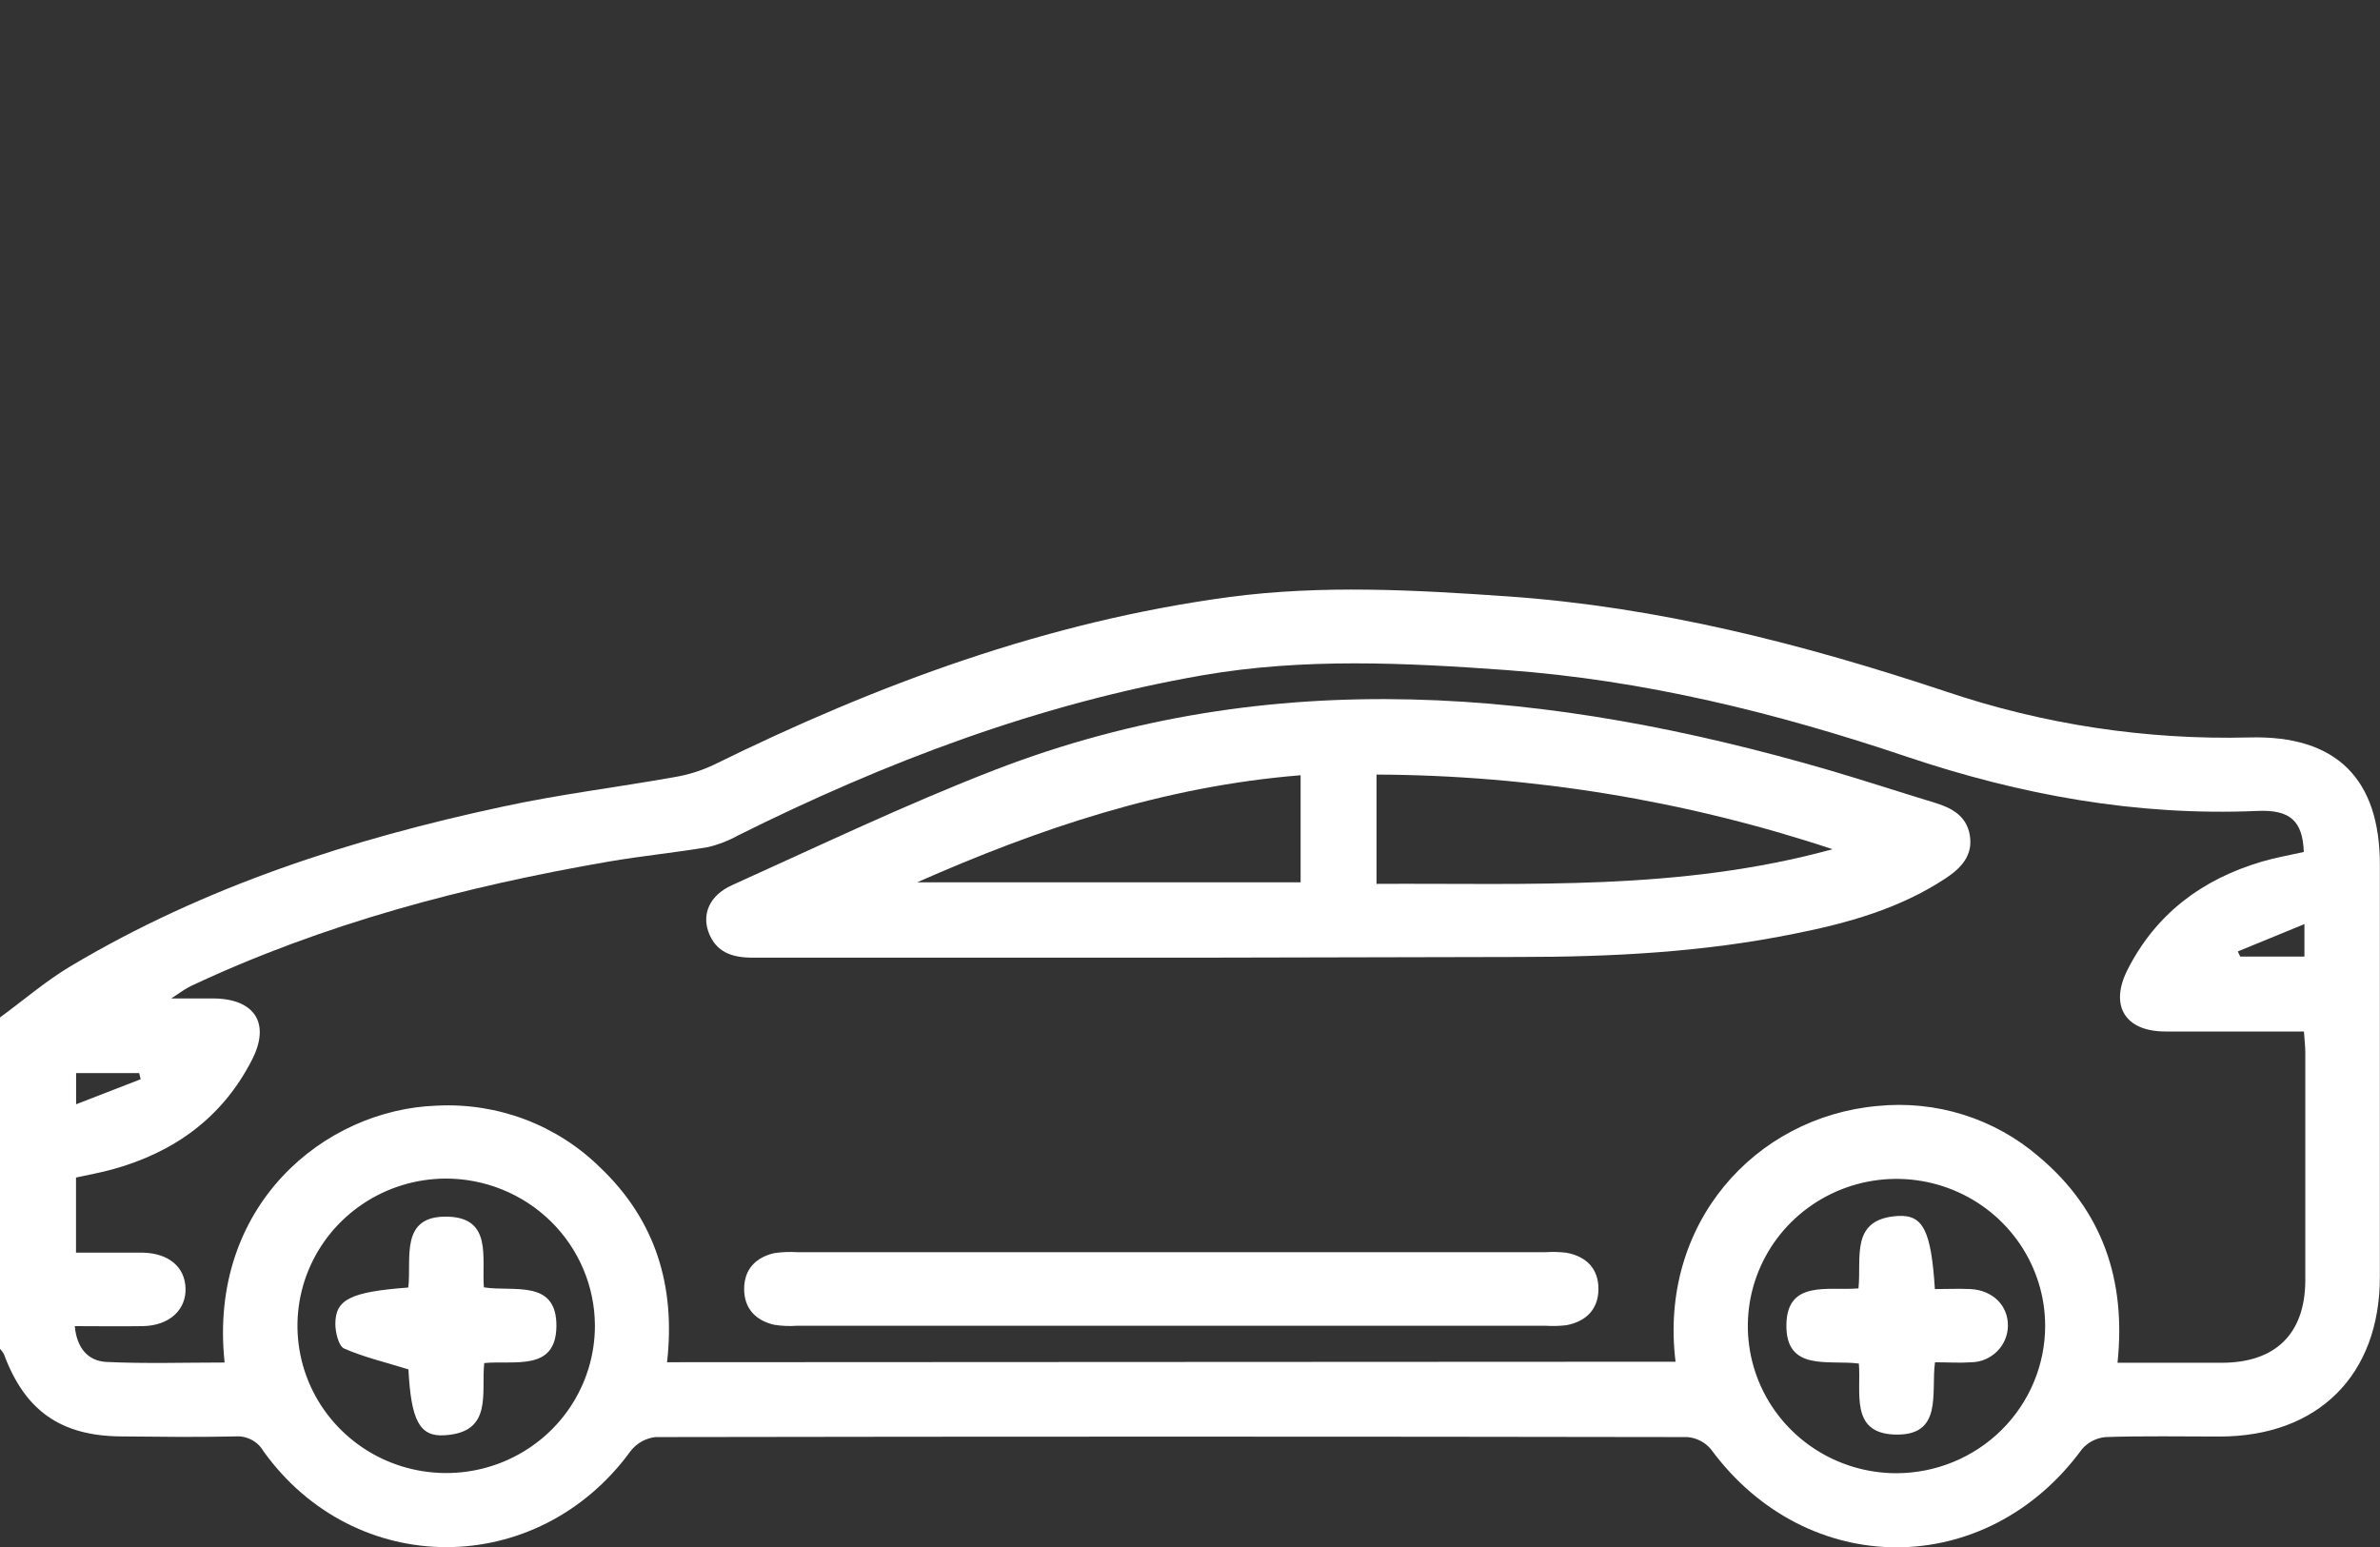
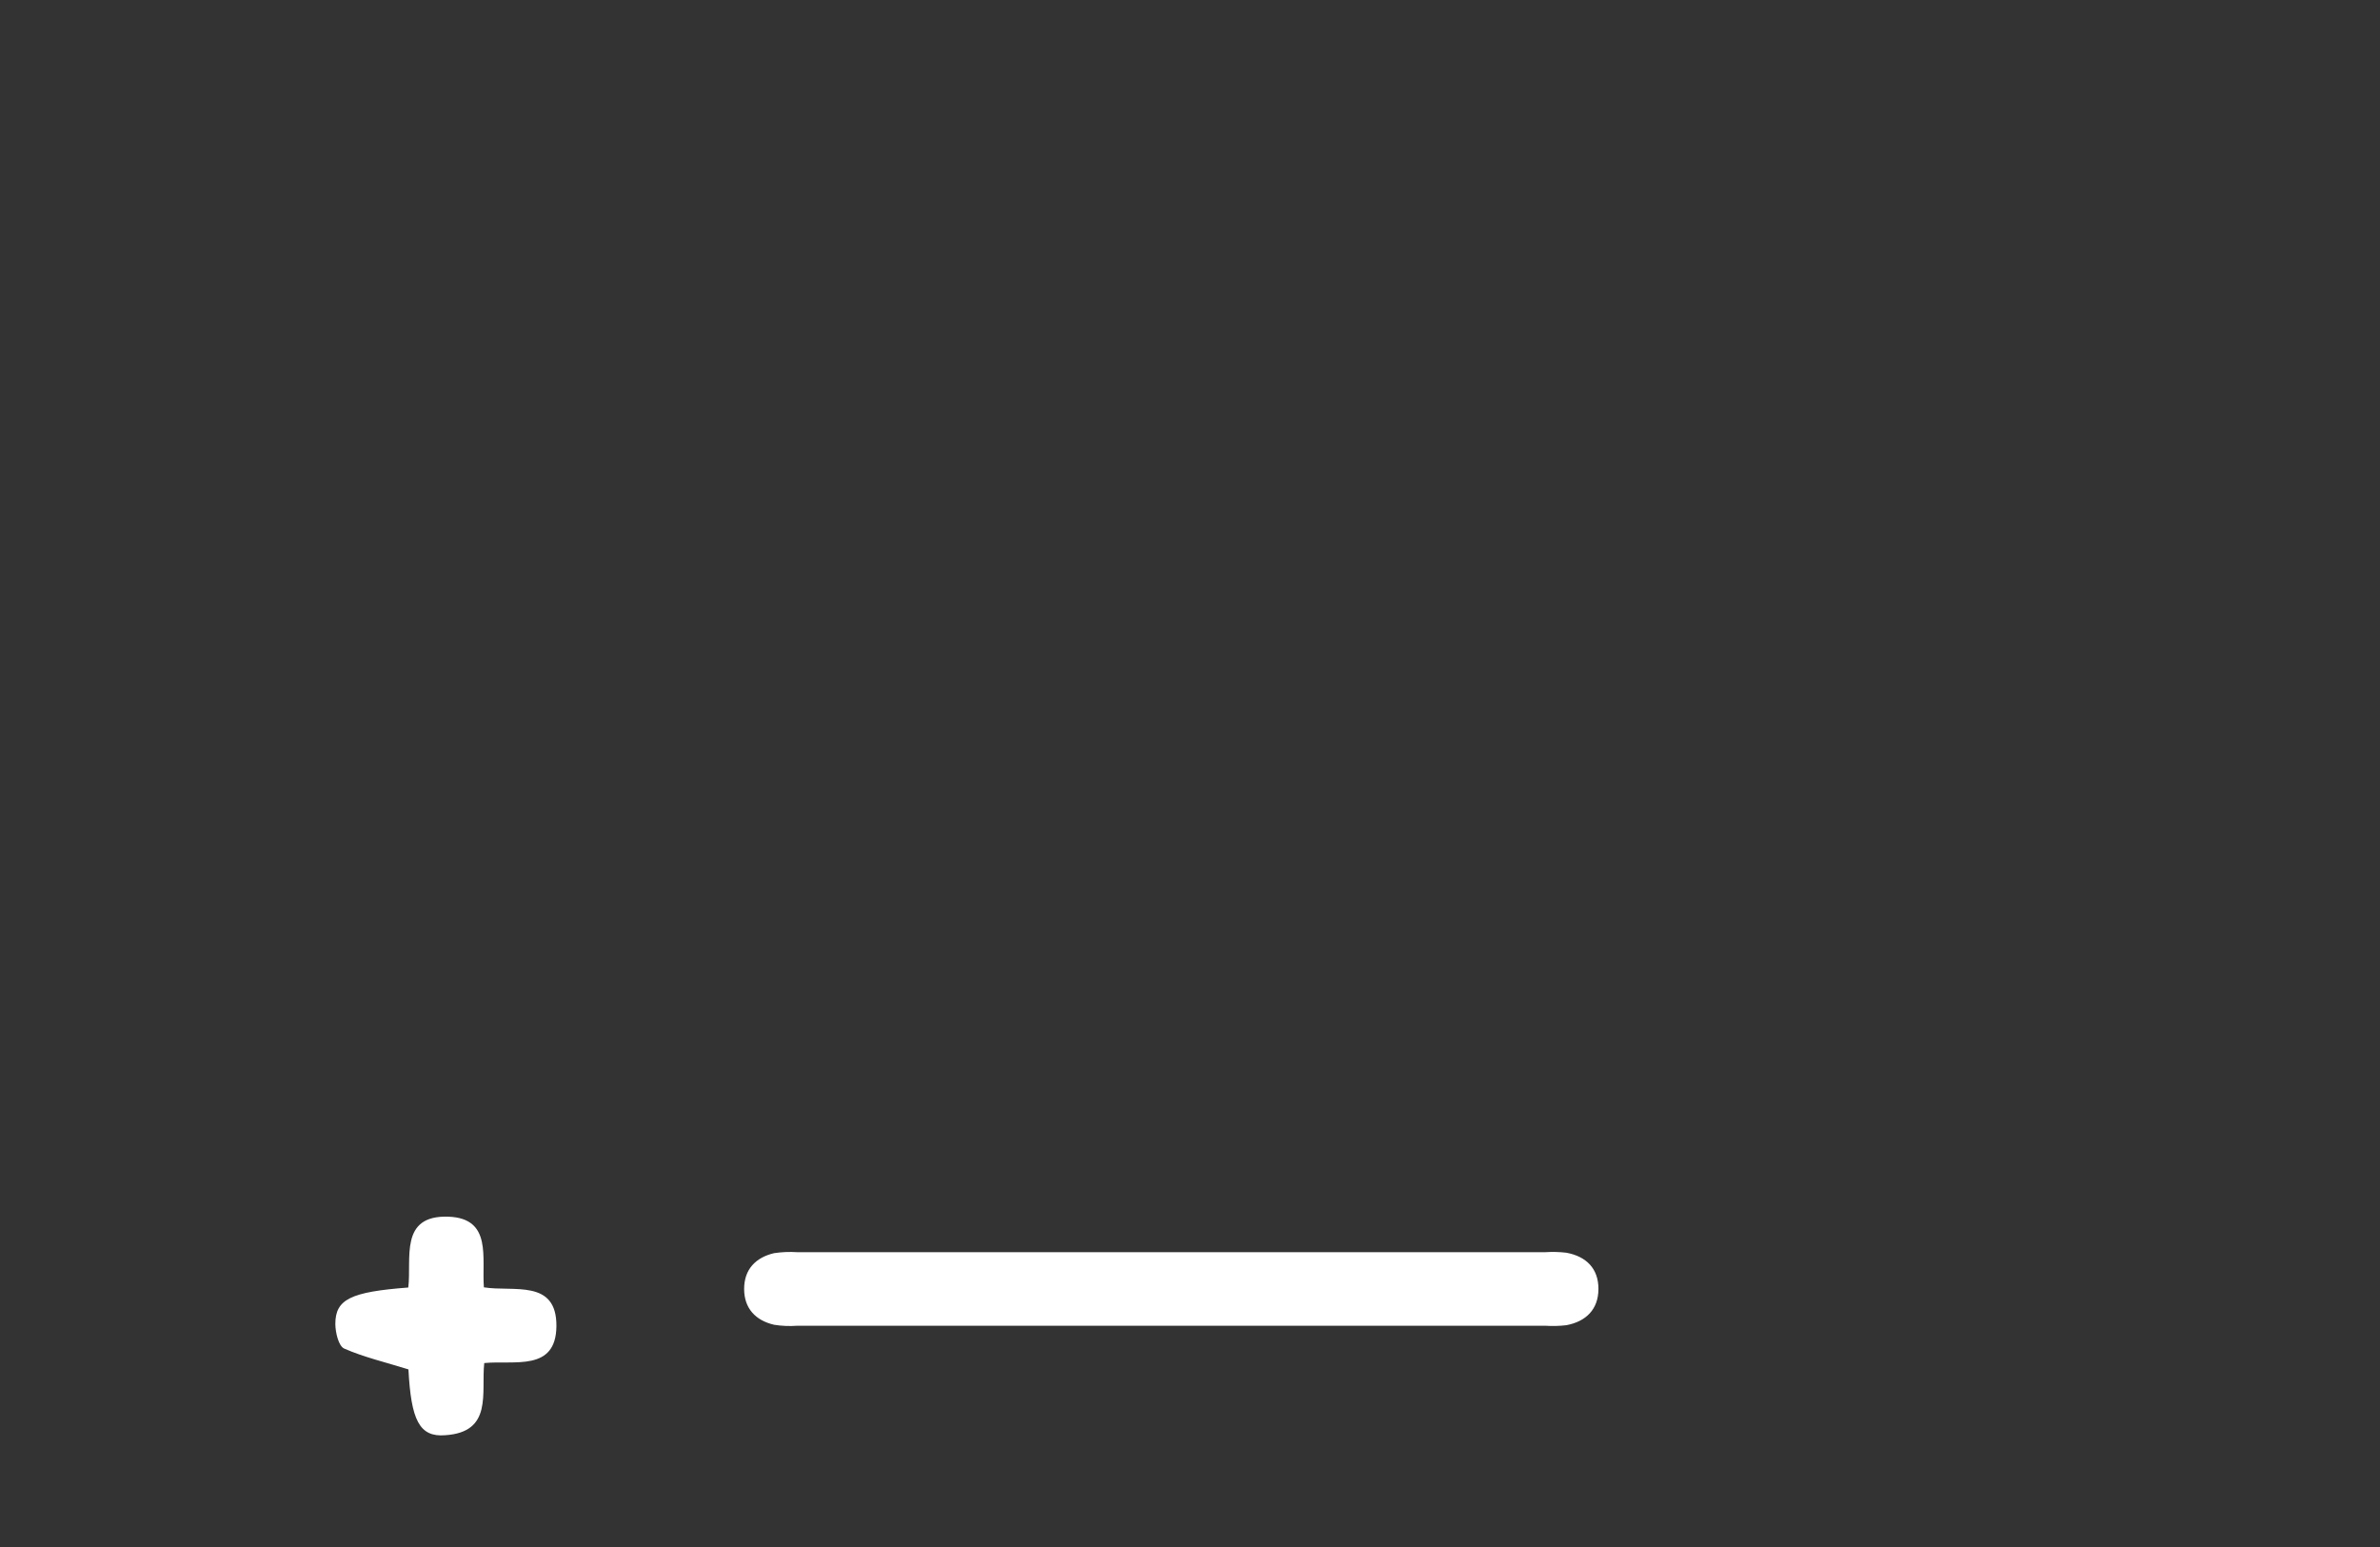
<svg xmlns="http://www.w3.org/2000/svg" width="80" height="52" viewBox="0 0 80 52" fill="none">
  <rect x="0" y="0" width="80" height="52" fill="#333333" stroke="none" />
  <g clip-path="url(#clip0_2_17)">
-     <path d="M0 34.2C0.785 33.626 1.53 32.981 2.363 32.483C6.867 29.797 11.802 28.204 16.91 27.111C18.813 26.698 20.753 26.464 22.671 26.121C23.129 26.045 23.573 25.906 23.992 25.708C29.494 22.999 35.195 20.891 41.317 20.069C44.434 19.655 47.552 19.829 50.671 20.046C55.741 20.397 60.617 21.649 65.412 23.245C68.692 24.354 72.147 24.876 75.612 24.788C78.545 24.71 79.996 26.189 79.996 29.07C79.996 33.683 79.996 38.298 79.996 42.914C79.996 46.221 77.921 48.287 74.602 48.287C73.327 48.287 72.049 48.262 70.776 48.305C70.622 48.319 70.472 48.362 70.335 48.433C70.197 48.504 70.076 48.601 69.977 48.719C66.762 53.108 60.742 53.108 57.515 48.719C57.417 48.6 57.296 48.502 57.158 48.431C57.021 48.36 56.87 48.317 56.715 48.305C45.156 48.285 33.595 48.285 22.032 48.305C21.868 48.324 21.71 48.375 21.566 48.456C21.423 48.537 21.297 48.645 21.197 48.775C18.066 53.075 11.938 53.087 8.852 48.775C8.758 48.613 8.618 48.481 8.451 48.394C8.284 48.307 8.095 48.268 7.907 48.283C6.632 48.312 5.354 48.295 4.079 48.283C2.039 48.27 0.835 47.417 0.132 45.518C0.097 45.452 0.052 45.391 0 45.338V34.2ZM56.321 45.772C55.751 41.141 58.976 37.55 63.105 37.176C64.079 37.077 65.064 37.177 65.997 37.469C66.931 37.762 67.793 38.242 68.532 38.879C70.678 40.681 71.469 43.032 71.177 45.807C72.394 45.807 73.537 45.807 74.679 45.807C76.493 45.807 77.485 44.826 77.489 43.036C77.489 40.484 77.489 37.932 77.489 35.38C77.489 35.157 77.46 34.936 77.443 34.672C75.852 34.672 74.312 34.672 72.786 34.672C71.436 34.672 70.907 33.812 71.504 32.616C72.452 30.731 74.009 29.559 76.022 28.964C76.489 28.826 76.973 28.743 77.439 28.638C77.401 27.605 76.988 27.21 75.888 27.258C71.826 27.435 67.921 26.724 64.086 25.433C59.717 23.96 55.257 22.858 50.631 22.523C47.226 22.277 43.824 22.11 40.43 22.697C34.923 23.654 29.772 25.608 24.8 28.086C24.485 28.262 24.146 28.393 23.794 28.475C22.692 28.66 21.577 28.77 20.475 28.958C15.616 29.797 10.873 31.047 6.406 33.149C6.241 33.227 6.093 33.341 5.755 33.562C6.396 33.562 6.799 33.562 7.216 33.562C8.575 33.587 9.095 34.413 8.468 35.628C7.479 37.56 5.87 38.728 3.784 39.306C3.367 39.42 2.939 39.496 2.555 39.581V42.106H3.707C4.072 42.106 4.438 42.106 4.801 42.106C5.671 42.125 6.216 42.586 6.237 43.307C6.258 44.028 5.692 44.563 4.79 44.576C4.045 44.588 3.298 44.576 2.513 44.576C2.58 45.309 2.956 45.751 3.584 45.78C4.901 45.842 6.222 45.799 7.55 45.799C6.986 40.523 10.906 37.283 14.697 37.164C15.703 37.114 16.708 37.272 17.648 37.627C18.589 37.983 19.444 38.529 20.16 39.23C22.038 41.011 22.712 43.226 22.422 45.789L56.321 45.772ZM14.966 39.616C13.978 39.623 13.014 39.918 12.196 40.467C11.377 41.015 10.742 41.791 10.368 42.697C9.995 43.602 9.902 44.597 10.1 45.556C10.297 46.514 10.778 47.393 11.48 48.081C12.182 48.77 13.074 49.237 14.044 49.423C15.014 49.61 16.018 49.508 16.93 49.13C17.841 48.752 18.619 48.115 19.165 47.3C19.71 46.484 20 45.527 19.997 44.549C19.99 43.235 19.456 41.977 18.513 41.052C17.569 40.127 16.294 39.611 14.966 39.616ZM68.745 44.561C68.743 43.584 68.448 42.629 67.898 41.818C67.347 41.006 66.567 40.374 65.654 40.001C64.742 39.628 63.738 39.531 62.77 39.722C61.802 39.914 60.913 40.385 60.214 41.076C59.516 41.767 59.041 42.647 58.847 43.605C58.654 44.564 58.752 45.557 59.129 46.461C59.505 47.364 60.144 48.137 60.964 48.682C61.784 49.226 62.748 49.518 63.735 49.52C65.064 49.52 66.338 48.998 67.278 48.068C68.217 47.138 68.745 45.877 68.745 44.561ZM77.46 31.062L75.22 31.981L75.301 32.153H77.46V31.062ZM4.728 36.277L4.678 36.071H2.559V37.118L4.728 36.277Z" fill="white" />
-     <path d="M40.528 32.19C35.452 32.19 30.372 32.19 25.29 32.19C24.597 32.19 24.053 32.002 23.808 31.311C23.6 30.706 23.856 30.092 24.608 29.753C27.53 28.433 30.453 27.036 33.44 25.879C42.762 22.279 52.117 23.164 61.454 25.879C62.65 26.228 63.834 26.619 65.027 26.98C65.606 27.156 66.1 27.423 66.211 28.069C66.33 28.758 65.912 29.185 65.393 29.528C63.846 30.547 62.097 31.033 60.306 31.388C57.258 32.008 54.169 32.167 51.065 32.167L40.528 32.19ZM46.27 29.71C51.38 29.679 56.448 29.956 61.598 28.545C56.657 26.905 51.482 26.058 46.27 26.036V29.71ZM43.718 26.059C39.125 26.429 34.926 27.848 30.828 29.658H43.718V26.059Z" fill="white" />
    <path d="M39.451 42.09H51.948C52.182 42.075 52.417 42.081 52.649 42.108C53.324 42.232 53.731 42.644 53.729 43.328C53.727 44.011 53.311 44.421 52.649 44.545C52.417 44.572 52.182 44.578 51.948 44.563H26.795C26.536 44.582 26.276 44.571 26.019 44.53C25.393 44.383 25.013 43.976 25.013 43.325C25.013 42.675 25.393 42.27 26.019 42.123C26.276 42.084 26.538 42.073 26.797 42.09H39.451Z" fill="white" />
    <path d="M13.729 46.03C12.937 45.784 12.224 45.617 11.57 45.33C11.38 45.245 11.274 44.792 11.272 44.503C11.272 43.677 11.779 43.425 13.724 43.278C13.841 42.315 13.411 40.837 15.073 40.897C16.555 40.951 16.188 42.288 16.265 43.272C17.254 43.431 18.717 42.982 18.703 44.578C18.688 46.113 17.29 45.718 16.277 45.817C16.169 46.819 16.576 48.14 14.96 48.243C14.096 48.311 13.818 47.733 13.729 46.03Z" fill="white" />
-     <path d="M62.47 43.307C62.577 42.274 62.176 40.968 63.798 40.873C64.65 40.823 64.913 41.387 65.038 43.33C65.432 43.33 65.837 43.311 66.24 43.33C66.983 43.373 67.493 43.877 67.493 44.551C67.493 44.877 67.363 45.189 67.132 45.421C66.902 45.653 66.588 45.786 66.259 45.791C65.873 45.818 65.484 45.791 65.042 45.791C64.9 46.811 65.334 48.291 63.66 48.219C62.187 48.155 62.562 46.813 62.483 45.834C61.473 45.7 60.022 46.121 60.047 44.526C60.07 43.007 61.466 43.394 62.47 43.307Z" fill="white" />
  </g>
  <defs>
    <clipPath id="clip0_2_17">
      <rect width="80" height="52" fill="white" />
    </clipPath>
  </defs>
</svg>